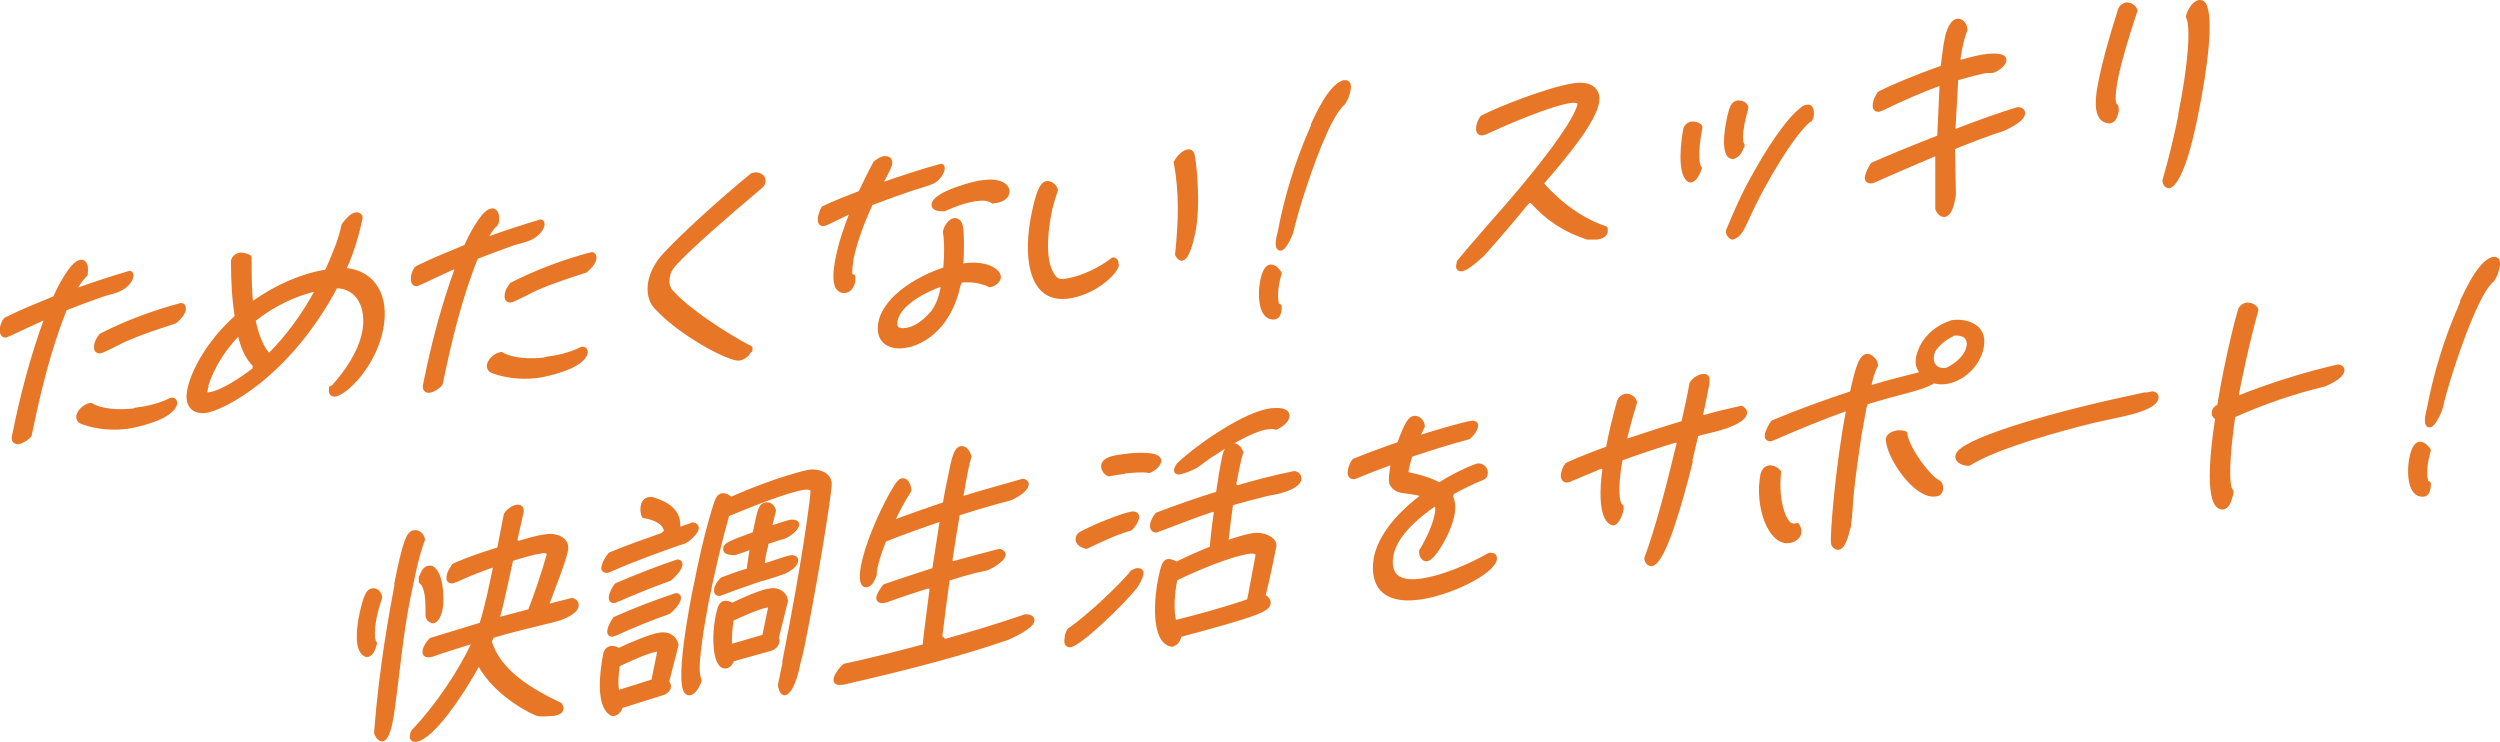
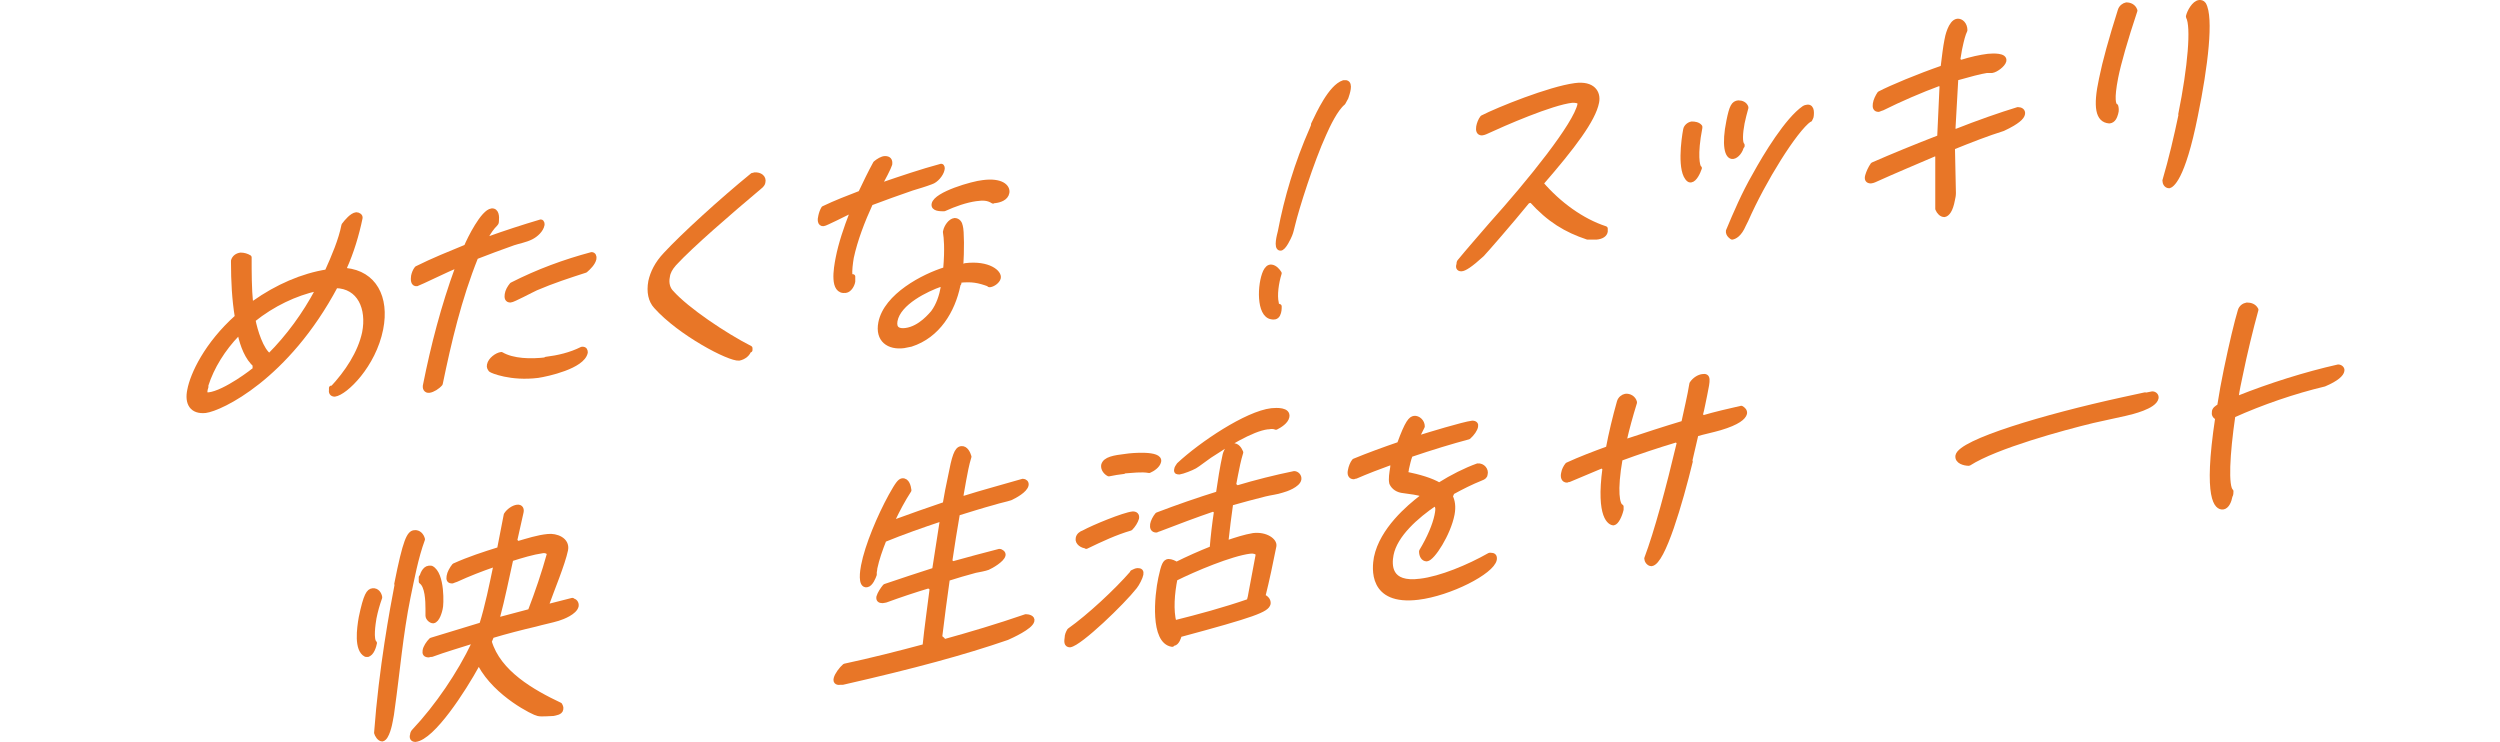
<svg xmlns="http://www.w3.org/2000/svg" width="520.6" height="154.5" version="1.1" viewBox="0 0 520.6 154.5">
  <defs>
    <style>
      .cls-1 {
        isolation: isolate;
      }

      .cls-2 {
        fill: #e87627;
        stroke: #e87627;
        stroke-linecap: round;
        stroke-linejoin: round;
      }
    </style>
  </defs>
  <g>
    <g id="_レイヤー_1" data-name="レイヤー_1">
      <g id="_あなたはどのタイプ_" data-name="あなたはどのタイプ_">
        <g class="cls-1">
          <g>
-             <path class="cls-2" d="M9.3,66.1c-1.1.4-7.7,3.6-8.1,3.7-.8.1-.8-.9-.7-1.6.1-.5.3-1.1.7-1.6,3.4-1.7,6.9-3.1,10.3-4.5.7-1.7,3.5-7.3,5.3-7.5,1-.1,1.1,1.2,1,2.1,0,.2,0,.4-.2.6-.8.8-1.5,1.8-2,2.8l.4.4c3.6-1.3,7.3-2.5,11-3.6.3,0,.3.4.3.6-.2,1.1-1.3,2.1-2.3,2.6-1.2.6-2.5.8-3.7,1.2-2.6.9-5.2,1.9-7.8,2.9-3.5,8.7-5.6,17.7-7.4,26.4-.6.7-1.6,1.3-2.3,1.4-.8,0-1-.5-.8-1.2,1.6-8,3.7-16.2,6.7-24.4l-.5-.4ZM28.2,85.4c2.5-.3,5.1-.9,7.5-2.1h.1c.5,0,.6.3.6.7-.6,2.9-7.9,4.5-9.9,4.8-5.6.7-9.6-1-9.8-1.2-.2-.3-.4-.5-.3-1,.2-1.1,1.6-2.1,2.5-2.2,2.4,1.4,6.1,1.5,9.4,1.1ZM26.1,70.6c-.9.4-4.8,2.5-5.3,2.5-.7,0-.8-.5-.7-1.2.1-.7.5-1.4,1-2,5.5-2.8,11-4.8,16.6-6.3.4,0,.6.4.5.9-.2.9-1.1,1.8-1.8,2.4-3.4,1.1-6.8,2.2-10.3,3.7Z" />
            <path class="cls-2" d="M69.1,81c3.2-3.4,5.9-7.5,6.8-11.7,1-5.1-1-9.7-6-9.8-10.2,19.2-24,25.6-27.1,26-2.8.3-3.9-1.5-3.3-4.3.6-3.2,3.5-9.5,9.9-15.2-.6-3.6-.8-7.5-.8-11.3,0-.1,0-.2,0-.4.2-.7.8-1.1,1.5-1.2.7,0,1.3.2,1.8.5,0,3.2,0,6.5.3,9.5h.7c4.8-3.4,10.1-5.7,15.2-6.5,1.4-3.1,2.9-6.6,3.5-9.7.6-.8,1.7-2.1,2.6-2.2.4,0,.9.3.8.7-.7,3.4-1.8,7.1-3.3,10.4l.3.5c5.9.6,8.6,5.6,7.3,12.2-1.5,7.6-7.4,13.3-9.6,13.6-.6,0-.8-.4-.7-1v-.3ZM53.2,76c-1.7-1.4-2.7-4.1-3.2-6.4h-.6c-2.9,3-5.3,6.8-6.5,10.6v.4c-.2.5-.3,1.2-.1,1.6.2,0,.5,0,.7,0,3.4-.4,9.5-5.1,9.6-5.3v-.8ZM66,60.1c-4.5,1-9.2,3.2-13.3,6.5.4,2.2,1.7,6.4,3.4,7.5,4-4,7.4-8.7,10-13.6l-.2-.4Z" />
            <path class="cls-2" d="M94.9,55.4c-1.1.4-7.7,3.6-8.1,3.7-.8.1-.8-.9-.7-1.6.1-.5.3-1.1.7-1.6,3.4-1.7,6.9-3.1,10.3-4.5.7-1.7,3.5-7.3,5.3-7.5,1-.1,1.1,1.2,1,2.1,0,.2,0,.4-.2.6-.8.8-1.5,1.8-2,2.8l.4.4c3.6-1.3,7.3-2.5,11-3.6.3,0,.3.4.3.6-.2,1.1-1.3,2.1-2.3,2.6-1.2.6-2.5.8-3.7,1.2-2.6.9-5.2,1.9-7.8,2.9-3.5,8.7-5.6,17.7-7.4,26.4-.6.7-1.6,1.3-2.3,1.4s-1-.5-.8-1.2c1.6-8,3.7-16.2,6.7-24.4l-.5-.4ZM113.7,74.8c2.5-.3,5.1-.9,7.5-2.1h.1c.5,0,.6.3.6.7-.6,2.9-7.9,4.5-9.9,4.8-5.6.7-9.6-1-9.8-1.2-.2-.3-.4-.5-.3-1,.2-1.1,1.6-2.1,2.5-2.2,2.4,1.4,6.1,1.5,9.4,1.1ZM111.6,60c-.9.4-4.8,2.5-5.3,2.5-.7,0-.8-.5-.7-1.2.1-.7.5-1.4,1-2,5.5-2.8,11-4.8,16.6-6.3.4,0,.6.4.5.9-.2.9-1.1,1.8-1.8,2.4-3.4,1.1-6.8,2.2-10.3,3.7Z" />
            <path class="cls-2" d="M156,72.8c-.2.9-1.1,1.6-2.1,1.8-2,.2-12.3-5.2-17.3-10.8-1.1-1.2-1.5-3-1.1-5.2.4-1.8,1.3-3.7,3.1-5.6,3.6-3.9,11.6-11.2,18.1-16.5.2,0,.3,0,.4-.1,1.2-.1,2,.6,1.8,1.5,0,.3-.3.7-.7,1-6.3,5.3-14.3,12.2-17.8,16-.8.9-1.3,1.8-1.4,2.7-.3,1.4.1,2.6.8,3.3,3.2,3.6,11.1,8.9,16.4,11.6,0,.1,0,.3,0,.4Z" />
            <path class="cls-2" d="M177.6,57.6c0,.3,0,.6,0,1-.1.7-.7,1.8-1.5,1.9-2.9.4-2-4.6-1.6-6.7.6-3.1,1.7-6.3,2.9-9.4l-.4-.4c-.8.4-5.2,2.6-5.5,2.6-.8.1-.8-.9-.6-1.6.1-.5.3-1.1.6-1.6,2.5-1.2,5.1-2.2,7.7-3.2,1-2.1,2-4.2,3.1-6.2.6-.5,1.4-1,2-1,.8,0,1.1.4,1,1.2-.2.7-1.5,3.2-2,4l.4.3c4.1-1.4,8.2-2.8,12.3-3.9.2,0,.3.4.2.7-.2,1-1.3,2.3-2.3,2.6-1.3.5-2.7.9-4,1.3-2.9,1-5.7,2-8.6,3.1-1.7,3.7-3.2,7.6-4,11.3-.2,1.2-.4,2.7-.3,3.8l.4.2ZM206,59.2c-2.2-.8-3.6-1.1-6.3-.8v.6c-.1.1-.2.3-.2.4-1.1,5.3-4.2,10.5-9.8,12.3-.5.1-1,.2-1.5.3-3.1.4-5.5-1.2-4.8-4.8,1.1-5.6,8.9-9.7,13.5-11.1.4-4.4.1-6.9,0-7.4,0-.2-.1-.4,0-.6.2-.9,1-2.1,1.9-2.2.7,0,1.1.6,1.2,1.2.3,1,.3,5.2.1,8.3h.5c.2,0,.3,0,.4-.1,4.9-.6,7.2,1.5,6.9,2.6-.2.7-1.1,1.3-1.7,1.4h-.2ZM196.4,59.6l-.5-.4c-2.9,1-8.8,3.8-9.5,7.6-.3,1.7.7,2.2,2.2,2,3.1-.4,5.4-3.4,5.7-3.7,1.2-1.6,1.8-3.6,2.1-5.3v-.3ZM206.8,41.9c-1.1-.7-2.1-.7-3.6-.5-2.1.3-4.4,1.1-6.6,2.1-.8,0-2.3,0-2.1-1,.4-2.1,8.1-4.3,10.2-4.5,3.8-.5,5.2.9,5,2.1-.2,1.2-1.6,1.6-2.5,1.7h-.4Z" />
-             <path class="cls-2" d="M232.5,55.2c-.3,1.6-4.7,5.8-10.2,6.5-8.3,1-8.5-9.6-7.1-16.6,1-5.1,1.8-6.7,2.8-6.9.8-.1,1.7.7,1.8,1.4-.6,1.7-1.1,3.4-1.4,5.1-.8,4.1-1.2,9.7.7,12.6.9,1.4,1.6,1.4,3,1.2,2.9-.4,7.1-2.3,9.7-4.4.5,0,.7.5.6,1.1ZM245,33.8c.3-.9,1.6-2.1,2.4-2.2.6,0,.8.3.9.8.2.7,1.4,9.9.1,16.1-.2.7-1,5.1-2.3,5.3-.4,0-.7-.5-.9-.8.7-6.7.9-13.2-.3-19.2Z" />
            <path class="cls-2" d="M266.1,65.5c-.3.6-.9.6-1.3.5-2.7-.4-2.5-6.8-1.3-9.4.3-.6.7-1.1,1.3-1,.7.1,1.3.8,1.6,1.3-.6,1.9-1,4.6-.6,6.2,0,.2,0,.5.2.5,0,0,.3.2.4.2,0,.5,0,1.1-.3,1.7ZM273.5,25.9c1.1-2.3,3.6-7.8,6.3-8.7.2,0,.3,0,.5,0,1,.2.3,2.2,0,3.1-.2.4-.4.7-.6,1.1-1.6,1.3-3.2,4.7-4,6.5-2.6,5.7-5.7,15.5-6.5,18.9-.2.7-.3,1.4-.6,2.1-.2.5-1.3,2.9-2,2.8-.9-.1-.2-2.7,0-3.5,1.3-6.9,3.5-14.3,6.6-21.3l.4-1Z" />
            <path class="cls-2" d="M318.1,41.9c-3.5,4.3-8.9,10.5-9.5,11.1-2.4,2.2-3.7,3-4.3,3-.6,0-.7-.4-.5-1,0-.2,0-.4.2-.6,1.8-2.2,4.1-4.8,6.5-7.6,8-8.9,17.7-20.9,18.5-25.1,0-.5-.2-.8-1.6-.8-4.4.5-14.2,4.8-18.1,6.6-.3.1-.5.2-.7.2-.7,0-.8-.6-.7-1.3.1-.6.4-1.4.8-1.9,3.3-1.7,14-6,19.3-6.7,3.7-.5,4.9,1.5,4.5,3.5-.7,3.6-4.9,9.2-11.6,16.9,3.7,4.3,8.5,7.8,13.4,9.4,0,.2,0,.4,0,.6-.1.6-.7,1.1-1.9,1.2-.5,0-1.1,0-1.8,0-4.5-1.5-8-3.6-11.7-7.7l-.9.2Z" />
            <path class="cls-2" d="M353.9,35c-.3.9-1,2.4-1.8,2.5,0,0-.3,0-.4-.1-2-1.6-1.1-8.3-.7-10.4.1-.6.7-1.1,1.3-1.2.6,0,1.3.1,1.7.6h0s0,.2,0,.2c-1.1,5.7-.5,8-.2,8.3h0s0,.1,0,.1ZM362.7,30.3c-.2,1.2-1.1,2.2-1.8,2.3-1.3.2-1.9-2.5-.9-7.4.6-3,1-3.7,2-3.8.7,0,1.4.3,1.6,1h0c-.3,1.1-.6,2.2-.8,3.2-.4,2.1-.5,4.1,0,4.6h0s0,.2,0,.2ZM363.1,46.8c-.9,2.1-1.9,2.5-2.4,2.6,0,0-.9-.5-.8-1.3,1.5-3.6,3.3-7.8,5.5-11.6,2.3-4.2,6.8-11.6,10.3-14,.2-.1.4-.2.6-.2,1.2-.2.9,1.6.9,1.8,0,.3-.2.5-.3.8h-.1c-3,2.1-9.6,12.7-13.2,20.9l-.5,1Z" />
            <path class="cls-2" d="M403.6,32.4l-.6-.4c-4.2,1.8-8.5,3.6-12.7,5.5-.3.1-.5.2-.7.2-.7,0-.9-.4-.7-1.1.2-.7.6-1.6,1.1-2.3,4.1-1.8,9-3.8,13.9-5.7l.5-10.9-.6-.3c-3.8,1.4-8.2,3.3-11.8,5.1-.3.1-.6.2-.8.3-.7,0-.8-.5-.7-1.2.1-.7.5-1.5.9-2.1,2.5-1.3,8-3.6,13.2-5.4.3-2.4.5-4.2.8-5.7.1-.7.8-3.8,2.2-4,.8-.1,1.6.7,1.6,1.9-.4.8-.7,2-1,3.4-.2.8-.3,1.8-.5,2.8l.6.5c2.2-.7,4.1-1.1,5.7-1.3,1.1-.1,3.6-.2,3.3,1-.2.8-1.7,1.9-2.5,2,0,0-.1,0-.2,0-.2,0-.5,0-.9,0-1.3.2-3.6.8-6.4,1.6l-.6,10.7.5.4c4.8-1.9,9.4-3.5,13-4.6.6,0,1.1.3,1,.9-.1.7-1.1,1.7-4.1,3.1-3.2,1-6.8,2.4-10.5,3.9l.2,9.5c0,.5-.1,1-.2,1.4-.4,2.2-1.1,3-1.7,3.1-.6,0-1.1-.5-1.4-1.2v-10.9Z" />
            <path class="cls-2" d="M440.6,23.6c-.2.7-.5,1.5-1.3,1.6h-.1c-2.3-.2-2.9-2.8-1.6-8.8.7-3.5,2-8.2,3.9-14.2.2-.7.8-1.1,1.3-1.2.7,0,1.5.3,1.8,1.2-2,6-3.4,10.9-4,13.9-.9,4.6-.5,5.8,0,6,.1.3.2.9,0,1.5ZM454.1,23.8c2-9.9,2.7-18.3,1.6-20.3,0,0,0-.1,0-.1.2-.9,1.2-2.8,2.3-2.9.3,0,.6,0,.9.4,1.6,2.7.4,12.9-1.7,23.1-2.7,13.6-5.1,14.6-5.5,14.7-.6,0-.9-.6-.9-1.1,1.3-4.4,2.4-9.1,3.4-13.9Z" />
            <path class="cls-2" d="M76.6,136.3c-.2,0-.2,0-.4,0-2-1-1.4-5.4-1-7.7,1-4.8,1.6-5.5,2.4-5.6.9-.1,1.4.7,1.5,1.4-.5,1.4-.9,2.8-1.2,4.3-.2,1.2-.7,4.5.1,5.2-.1.6-.6,2.3-1.5,2.4ZM82.6,121.6c1.8-9.1,2.6-10.6,3.7-10.7.9-.1,1.5.6,1.7,1.4-1.4,3.8-2.2,8.2-3,12-1.6,7.9-2.2,15.5-3.3,23.3-.1.8-.2,1.6-.4,2.5-.1.6-.7,3.6-1.7,3.8-.6,0-1.1-.9-1.2-1.3,1-13.5,3.3-25.8,4.3-31ZM119.2,125.1c.5,0,.9.5.8,1.1-.3,1.3-2.8,2.3-3.8,2.6-1.3.4-3.3.8-4.7,1.2-3,.7-6.1,1.5-9.1,2.4l-.5,1.2c1.9,6.5,9,10.5,14.7,13.2.1.2.3.5.2.9-.1.7-1.2.8-1.6.9-.8,0-2.5.2-3.2,0-.7-.1-8.6-3.9-12-10.2h-.6c-2.9,5.3-9.3,15.2-12.9,15.6-.6,0-.8-.4-.6-1,0-.2.1-.5.3-.7,4.9-5.2,9.5-12,12.5-18.3l-.5-.4c-2.8.9-5.6,1.7-8.3,2.7-.2,0-.4,0-.6.1-.7,0-.9-.3-.8-.9.1-.7.7-1.6,1.3-2.2l10.5-3.2c1.2-3.8,2.1-8.3,2.9-12.1l-.4-.4c-2.6.9-5.2,1.9-7.8,3.1-.3.1-.6.2-.8.3-.7,0-.8-.3-.7-1,.1-.7.6-1.6,1.1-2.2,3.1-1.4,6.2-2.4,9.4-3.4l1.4-7.2c.5-.8,1.5-1.5,2.3-1.6s1,.5.8,1.2l-1.3,5.8.6.6c2.1-.6,4.2-1.3,6.3-1.5,1.7-.2,4.1.7,3.7,2.8-.6,2.9-2.9,8.4-4,11.5l.3.3,5.1-1.3ZM87.8,120.4c.1-.7.6-2,1.5-2.1.2,0,.3,0,.5,0,2.4,1.2,2.1,7.8,1.9,8.4-.1.5-.6,2.5-1.5,2.6-.5,0-1.1-.6-1.1-1.1,0-.4,0-.9,0-1.4,0-1.7-.1-4.8-1.4-5.7,0-.3,0-.6,0-.9ZM110.4,127.3c1.5-3.9,2.9-8,4-12-.2-.5-.9-.7-1.4-.6-2.1.3-4.4,1-6.6,1.7-.9,4-1.7,8.1-2.8,12.2l.4.4,6.4-1.7Z" />
-             <path class="cls-2" d="M129.3,146.9c-.2.7-.7,1.6-1.5,1.7h-.3c-3-1.5-2.1-8.8-1.4-12.3.1-.7.5-1.2,1.3-1.3.6,0,1.1.2,1.4.5,2-1,6.9-3.1,8.8-3.3,1.5-.2,2.9.6,3.2,2.1l-2,7.8c.3.2.5.6.4,1,0,.4-.6.9-1,1.1l-8.9,2.8ZM144.1,109.3h.1c.5,0,.9.3.8.8-.2.9-1.7,2.2-2.5,2.6-.4.2-1.1.3-1.5.5-3.1,1.1-8.6,3-14,5.4-.2,0-.4.2-.6.2-.7,0-.8-.4-.6-1,.2-.7.7-1.6,1.3-2.3,3.6-1.5,7.3-2.8,11-4.1l.7-.8c-.4-2.1-2.8-2.9-4.7-3.2-.2-.5-.3-1.2-.2-1.9.1-.7.5-1.4,1.3-1.5.2,0,.4,0,.6,0,2.9.9,5.9,2.4,5.3,6.4l3.2-1.1ZM128,131.9c-.2,0-.3.1-.5.2-.6,0-.6-.5-.5-1,.2-.7.6-1.5,1.1-2.2,4.3-1.9,8.5-3.5,12.7-4.9.4,0,.6.3.5.7-.2.9-1.4,2.2-2.1,2.7-3.7,1.3-7.4,2.8-11.1,4.5ZM128.4,124.9c-.2,0-.4.2-.5.2-.6,0-.7-.4-.6-1,.2-.7.6-1.6,1.1-2.2,4.2-1.8,8.5-3.5,12.7-4.9.4,0,.6.2.5.7-.2.9-1.4,2.2-2.2,2.8-3.7,1.3-7.3,2.8-11,4.4ZM137.4,135.5c-.1-.2-.4-.3-.6-.3-1.8.2-6.4,2.3-8.2,3.2-.3,2-.5,4.1-.1,5.9l7.6-2.4,1.3-6.4ZM163.4,137.8c4.2-21.1,5.9-34.2,5.9-35.9-.5-.4-1.1-.5-1.8-.4-3.5.4-12.5,4.1-16.1,5.6-1.7,6-3.1,12.1-4.3,18.1-.6,3.2-2.5,13.3-1.7,15.8l.2.8c-.3.8-1.1,2.4-2,2.5-3.2.4.8-20,1.4-22.6.9-4.5,1.9-9.2,3.2-13.7,1.2-4.1,1.4-4.7,2.3-4.8.7,0,1.3.4,1.7.8,9.7-4.3,16.2-5.7,16.3-5.7,1.8-.2,4.1.4,4.2,2.4.1,1.2-2.4,17.3-5.1,31-.4,2.1-.8,4.2-1.4,6.3-.8,4.2-2,6.2-2.8,6.3-.6,0-.9-1.3-.9-1.7l1-4.8ZM152.5,137.2c-.2.5-.6,1.4-1.3,1.5-2.4.3-2.5-6.4-1.7-10.3.4-1.8.6-2.7,1.5-2.8.6,0,1.1.2,1.4.5,2-1,6.2-2.9,8.1-3.1,1.5-.2,2.9.6,3.1,2.1l-1.9,7.6c0,.2.2.6.1,1-.1.5-.6,1.1-1.2,1.3l-8.2,2.3ZM158.8,120.4c-2.8,1-5.6,1.9-8.4,3-.2,0-.3.1-.5.2-.6,0-.8-.3-.7-.9.1-.7.7-1.5,1.2-2,1.9-.7,3.7-1.4,5.6-1.9.1-1.5.4-2.9.6-4.4l-.5-.4c-.4.2-2.9,1.1-3,1.1-.7,0-2.2,0-2-.9.1-.6.3-.9,6.1-3,1.1-5.3,1.2-5.9,2.4-6.1.8-.1,1.3.6,1.5,1.2l-.8,3.2.5.4c1.1-.3,3.1-1.1,4.1-1.2.5,0,1.2.1,1,.7-.2.8-1.7,1.9-2.4,2.2-.4.2-.9.3-1.3.4l-2.7.9v.6c-.4,1.3-.6,2.6-.8,3.9l.6.4c1.1-.3,4.6-1.6,5.5-1.7.5,0,1.1.2.9.8-.2.9-1.7,1.8-2.4,2.1-.4.2-1,.3-1.4.5l-3.2,1ZM160.4,126.3c0-.2-.4-.3-.6-.3-1.6.2-5.9,2.1-7.5,2.9-.3,1.9-.5,4-.3,5.8l7.2-2.1,1.3-6.3Z" />
            <path class="cls-2" d="M196.3,133.7c5.8-1.6,11.5-3.3,17.3-5.3.5,0,1.5.2,1.3.9-.3,1.3-4.3,3.1-5.2,3.5-9,3.1-19.3,5.9-34.2,9.3h-.4c-.6.1-1.2,0-1-.8.2-.8,1.1-2,1.8-2.6,5.6-1.2,11.1-2.6,16.7-4.1.4-4,1-8,1.5-12.1l-.7-.5c-3,.9-6,1.9-9,3-.2,0-.4.1-.6.1-.6,0-.9-.2-.8-.8.2-.7.8-1.6,1.3-2.2,3.5-1.2,6.9-2.3,10.3-3.4l1.6-10.3-.3-.3c-3.9,1.3-7.9,2.7-11.8,4.3-.8,2-1.5,4-1.9,5.9,0,.4-.2.9-.1,1.3-.2.6-.8,2.1-1.6,2.2-1.4.2-.9-3-.7-4,.8-4.2,3.4-10.3,5.7-14.5,1.5-2.7,1.9-3.1,2.4-3.2,1-.1,1.3,1.2,1.4,2-1.3,2-2.4,4.1-3.4,6.2l.4.4c3.5-1.3,7-2.5,10.5-3.7.3-1.9.7-3.8,1.1-5.7.8-4.2,1.3-5.8,2.3-5.9.9-.1,1.4,1,1.6,1.7-.5,1.6-.8,3.3-1.1,4.9-.2,1.1-.4,2.2-.6,3.4l.5.4c4.1-1.3,8.3-2.4,12.4-3.6.4,0,.8.3.7.8-.2,1.1-2.4,2.3-3.3,2.7-.9.3-2.4.6-3.3.9-2.6.7-5.1,1.5-7.7,2.3-.6,3.4-1.1,6.7-1.6,10l.6.5c3.3-.9,6.5-1.8,9.7-2.6.4,0,.9.4.8.8-.2,1-2.5,2.3-3.2,2.6-.5.2-2,.5-2.6.6-1.9.5-3.9,1.1-5.8,1.7-.6,4.1-1.1,8.2-1.6,12.2l.6.5Z" />
            <path class="cls-2" d="M235.8,119.2c.4-.2.8-.4,1.1-.4.6,0,.8.2.7.8-.1.6-.8,2-1.3,2.6-2.5,3.2-11.4,11.8-13.5,12.1-.8,0-.7-.8-.6-1.5,0-.5.2-1,.5-1.5,4.1-2.9,9.8-8.2,13.1-12ZM226.2,113.7c-.8,0-1.9-.7-1.7-1.6.1-.6.6-1,1.2-1.2,2-1.1,8.3-3.7,10.2-3.9.6,0,.9.3.8.9-.2.7-.7,1.5-1.3,2.1-3.1.9-6.1,2.3-9.2,3.8ZM234,98.2c-1,.1-2.1.3-3.1.5-.6-.3-1.2-1-1.1-1.8.3-1.3,2.2-1.6,4.7-1.9,1.2-.2,7.2-.7,6.8,1.1-.2.9-1.3,1.6-2,1.9-1.6-.3-3.6,0-5.3.1ZM244.1,134.2c-4.1-.6-3.2-10.1-2.4-13.8.6-2.8.9-3.4,1.6-3.5.6,0,1.2.3,1.7.6,2.4-1.2,4.9-2.3,7.4-3.3.2-2.5.5-5.1.9-7.7l-.6-.5c-3.8,1.3-7.5,2.7-11.4,4.2-.2,0-.4.2-.5.2-.7,0-.9-.5-.8-1.2.1-.6.5-1.4,1-2,4.2-1.6,8.5-3.1,12.7-4.4.4-2.7.8-5.4,1.4-8.1.2-.8.8-1.8,1.6-1.9.9-.1,1.4.7,1.7,1.4-.5,1.6-.8,3.2-1.1,4.7l-.4,2.1.7.6c4-1.2,8-2.2,11.9-3,.5,0,1.1.5,1,1.2-.2,1.2-2.7,2.1-3.5,2.3-1.2.4-2.4.5-3.6.8-2.3.6-4.7,1.2-7.1,1.9-.4,2.7-.7,5.4-1,8l.3.2c1.8-.6,3.6-1.2,5.4-1.5,2.6-.3,4.5,1.1,4.3,2.2-.7,3.5-1.4,6.9-2.3,10.5.5.2,1.2.7,1.1,1.5-.3,1.3-2.9,2.3-18.5,6.5-.1.5-.5,1.7-1.2,1.8h-.2ZM260.3,114.8c-4,.5-11.6,3.7-15.6,5.7-.6,3-.9,6.6-.2,9.2,5.2-1.3,10.4-2.7,15.6-4.5.2-.6.3-1.2.4-1.8.5-2.7,1-5.3,1.5-8-.2-.5-1-.7-1.6-.6ZM264,88.9c-3.4.4-8.9,3.9-12.1,6-.9.6-2.4,1.8-3.1,2.2-.7.4-2.5,1.1-3.2,1.2-.4,0-.7,0-.6-.5,0-.3.3-.7.5-1,4.6-4.3,14.1-10.7,19.3-11.3,1.1-.1,3.5-.2,3.2,1.3-.2,1-1.5,1.8-2.3,2.2-.4-.2-1-.2-1.5-.1Z" />
            <path class="cls-2" d="M302,103.3c.5,1,.7,2.2.4,3.8-.8,4.1-4.1,9.2-5.3,9.3-.7,0-1.1-.7-1.1-1.6,1.7-2.8,2.8-5.5,3.2-7.4s.1-1.9-.3-2.6c-4,2.7-8.4,6.6-9.2,10.7-.4,2.1-.6,6.4,6.1,5.5,4.2-.5,10-2.9,14.4-5.4h.2c.6,0,.9.2.8.9-.5,2.6-9.3,7.1-15.9,7.9-9.9,1.2-9.1-6.1-8.7-8.3,1.2-5.8,6.8-10.5,9.4-12.5l.2-.7c-1-.3-2.3-.5-3.9-.7-1.2-.1-2.1-.7-2.5-1.6-.2-.9,0-2,.2-3.3,0-.2,0-.4.1-.5l-.4-.5c-2.5.9-5.1,1.9-7.4,2.9-.2,0-.3,0-.4.1-.7,0-.9-.6-.7-1.4.1-.6.4-1.4.8-1.9,2.9-1.2,6.2-2.4,9.4-3.5,1.7-4.7,2.4-5.3,3.1-5.4.8-.1,1.7.7,1.7,1.7l-.9,1.8.4.5c1.6-.5,9.1-2.8,10.9-3,.6,0,.8.3.7.7-.1.6-.7,1.5-1.5,2.2-3.4.9-7.7,2.2-12.1,3.7-.4,1-.6,2.1-.8,2.9,0,.4-.2.8-.2,1.1,2.9.6,5.3,1.3,7,2.3,2.7-1.7,5.5-3.1,8-4,1.1-.1,1.8.9,1.6,1.7,0,.4-.3.7-.9.9-2,.8-4,1.8-6,2.9l-.3.7Z" />
            <path class="cls-2" d="M352,96.1c-2.1,8.6-5.7,21-8.1,21.3-.6,0-1-.7-1-1.1,2.1-5.6,4.5-14.5,6.8-24.2l-.6-.5c-4,1.2-7.9,2.5-11.7,3.9-1.2,6.8-.6,9.7.2,10,0,.2,0,.4,0,.6-.3,1.3-1,2.7-1.6,2.8-.6,0-3.2-1-1.8-11.4l-.6-.5-6.9,2.9c-.2,0-.3,0-.4.1-.7,0-.9-.7-.7-1.5.1-.6.4-1.2.8-1.7,2.6-1.2,5.5-2.3,8.5-3.4.6-3.2,1.4-6.5,2.3-9.7.2-.7.8-1.1,1.3-1.2.8-.1,1.7.4,1.9,1.3-.9,2.9-1.6,5.5-2.1,7.7l.4.4c3.9-1.3,7.9-2.6,11.9-3.8.3-1.4.6-2.7.9-4.1s.6-2.8.8-4.1c.6-.9,1.5-1.4,2.2-1.5,1.3-.2,1.2.5.5,3.9-.3,1.3-.5,2.7-.9,4.1l.5.6c2.7-.8,5.4-1.4,8-2,.4.2.8.6.7,1.1-.2.8-1.4,1.9-5.1,3-1.7.5-3.3.8-5,1.3l-1.3,5.6Z" />
-             <path class="cls-2" d="M374.2,109.4c.3.4.5,1,.4,1.6-.2,1-1.3,1.5-2.1,1.6-3.8.5-6.7-7.2-5.4-13.8.2-.7.6-1.3,1.4-1.4.8,0,1.5.4,1.9.9-.7,6.2,1.2,11.3,3,11.2h.8ZM388.3,84.2c-.4,2.2-.8,4.4-1.2,6.6-.6,4.1-1.2,8.2-1.6,12.3-.2,2-.2,3.9-.5,5.8,0,.4,0,.7-.2,1.1-.2.7-.8,3.8-2,4-.5,0-.9-.4-1-.8-.3-1.2.9-16.2,3.1-27.6l-.5-.5c-5,1.8-9.9,3.8-14.9,6-.3.1-.5.2-.8.3-.6,0-.8-.3-.7-.9.2-.8.7-1.8,1.2-2.5,5.5-2.3,11-4.3,16.5-6.1.3-1.4,1.2-5.8,2.2-7.1.2-.3.5-.5.8-.6.9-.1,1.8,1,1.9,1.8-.6,1-1.2,3.2-1.4,4.2l.5.5c3.6-1.1,7.3-2,10.8-2.9-.8-.9-1.3-1.8-1-3.4.7-3.3,3.3-5.9,6.4-7,.4-.2.8-.3,1.3-.3.8-.1,6.4,0,5.4,5.2-.7,3.7-4.1,6.8-7.6,7.2-.8.1-1.6,0-2.3-.2-1.8,1-2.4,1.2-7.2,2.5-2.4.6-4.7,1.3-7.1,2v.5ZM401.9,99.1c.4.4.8.8,1.3,1.1.2.2.4.3.6.4.3.2.4,1,.3,1.4-.1.6-.6.9-1.1.9-4.1.5-9.6-7.7-9.8-11.3,0-.1,0-.2,0-.2.2-.9,1.4-1.2,2-1.3.6,0,1.1,0,1.5.2.2,2.6,3.5,7.1,5.1,8.7ZM410,72.2c.4-2.2-1.3-3-3.2-2.8-.2,0-.3.1-.5.3-1.3.6-3.7,2.4-4,4-.5,2.2.8,3.7,3,3.4.2,0,4.1-1.8,4.7-4.9Z" />
            <path class="cls-2" d="M446.7,82.3c.5-.1,1-.2,1.5-.3.5,0,.9.4.8.9-.4,1.8-5.1,2.9-6.4,3.2-2.3.5-4.5,1-6.8,1.5-6.2,1.5-20.2,5.3-25.8,8.9-.9,0-2.5-.4-2.3-1.6.6-2.9,17.9-8.1,34.4-11.7l4.6-1Z" />
            <path class="cls-2" d="M466.1,82.9c6.5-2.6,14.1-5,20.8-6.5.5,0,.9.4.8.8-.1.7-1.1,1.7-3.7,2.8-6.3,1.5-13,3.8-19,6.5-1.2,8.2-1.5,14.9-.4,15.8,0,.3,0,.7-.2,1-.2,1.1-.7,2.2-1.5,2.3-1.2.1-3.7-1.4-1.1-18.6-.6-.3-.8-.7-.7-1.2,0-.5.5-.9,1.1-1.2.4-2.6.9-5.3,1.4-7.7,1.1-5.3,2.2-9.9,2.9-12.2.2-.7.8-1.1,1.4-1.2.7,0,1.5.2,1.9,1-1.1,4-2.3,8.9-3.3,13.8-.3,1.4-.6,2.8-.8,4.2l.5.4Z" />
-             <path class="cls-2" d="M505.4,102.4c-.3.6-.9.6-1.3.5-2.7-.4-2.5-6.8-1.3-9.4.3-.6.7-1.1,1.3-1,.7.1,1.3.8,1.6,1.3-.6,1.9-1,4.6-.6,6.2,0,.2,0,.5.2.5,0,0,.3.2.4.2,0,.5,0,1.1-.3,1.7ZM512.8,62.7c1.1-2.3,3.6-7.8,6.3-8.7.2,0,.3,0,.5,0,1,.2.3,2.2,0,3.1-.2.4-.4.7-.6,1.1-1.6,1.3-3.2,4.7-4,6.5-2.6,5.7-5.7,15.5-6.5,18.9-.2.7-.3,1.4-.6,2.1-.2.5-1.3,2.9-2,2.8-.9-.1-.2-2.7,0-3.5,1.3-6.9,3.5-14.3,6.6-21.3l.4-1Z" />
          </g>
        </g>
      </g>
    </g>
  </g>
</svg>